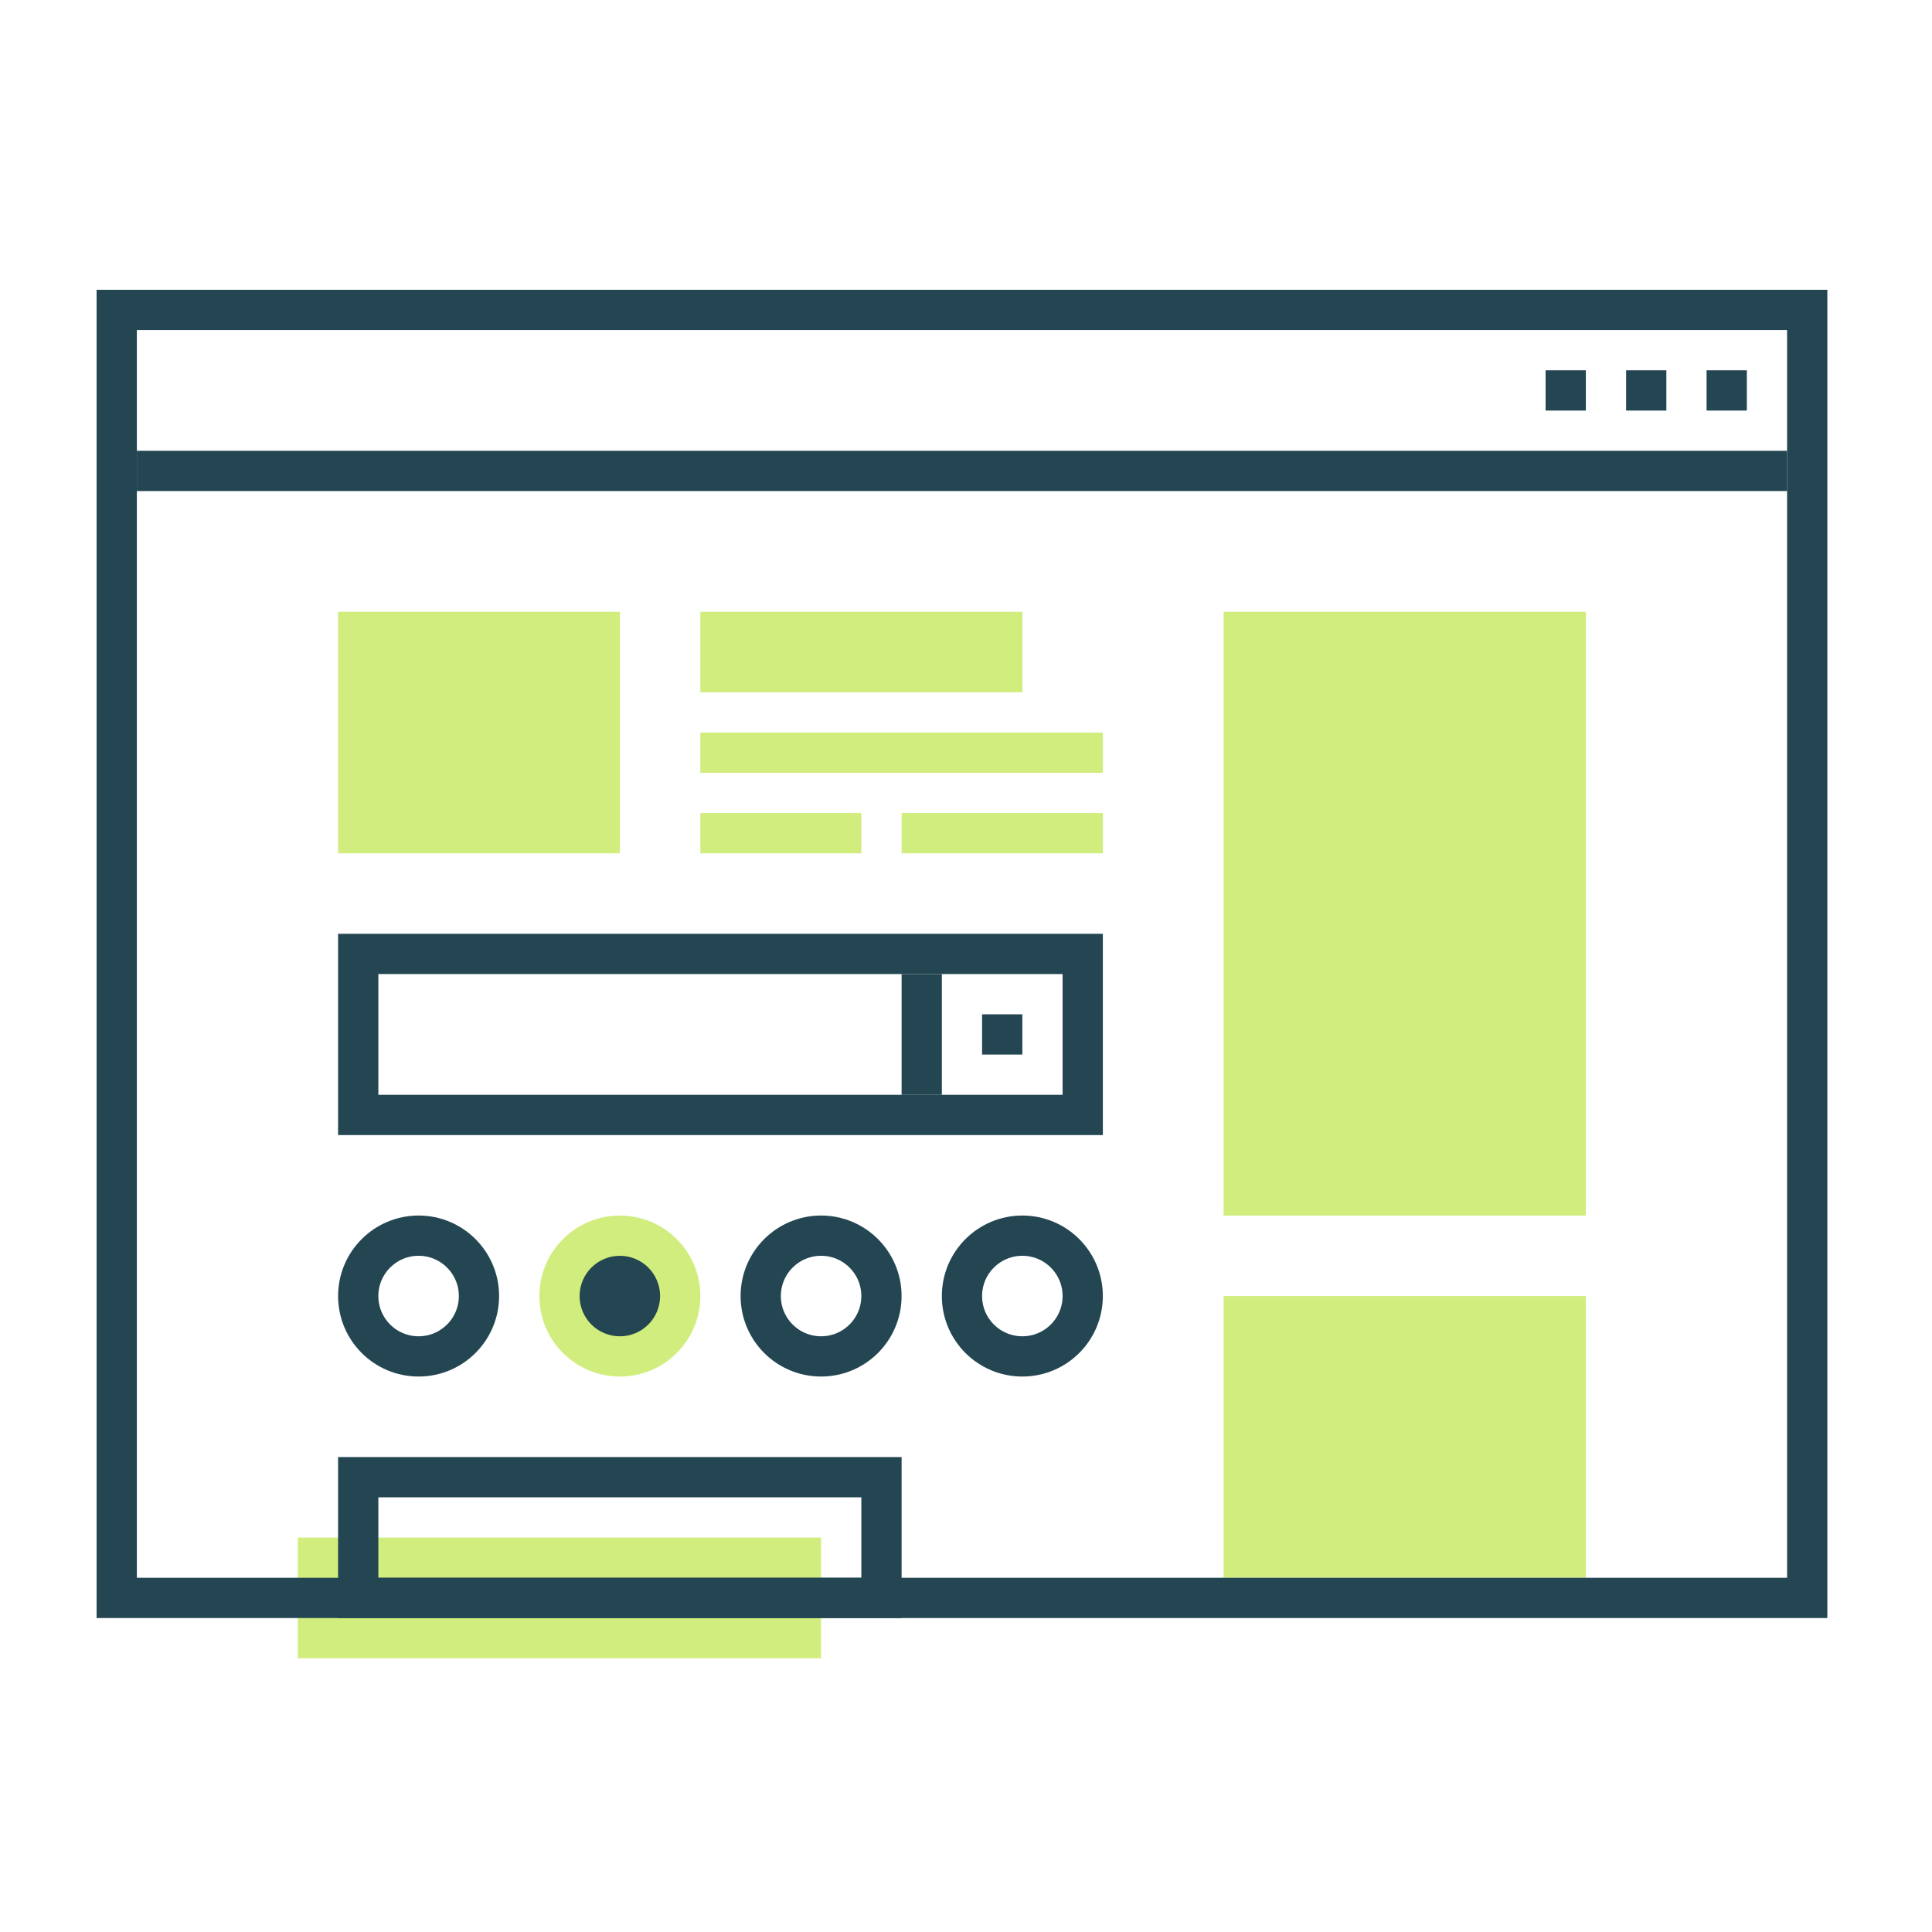
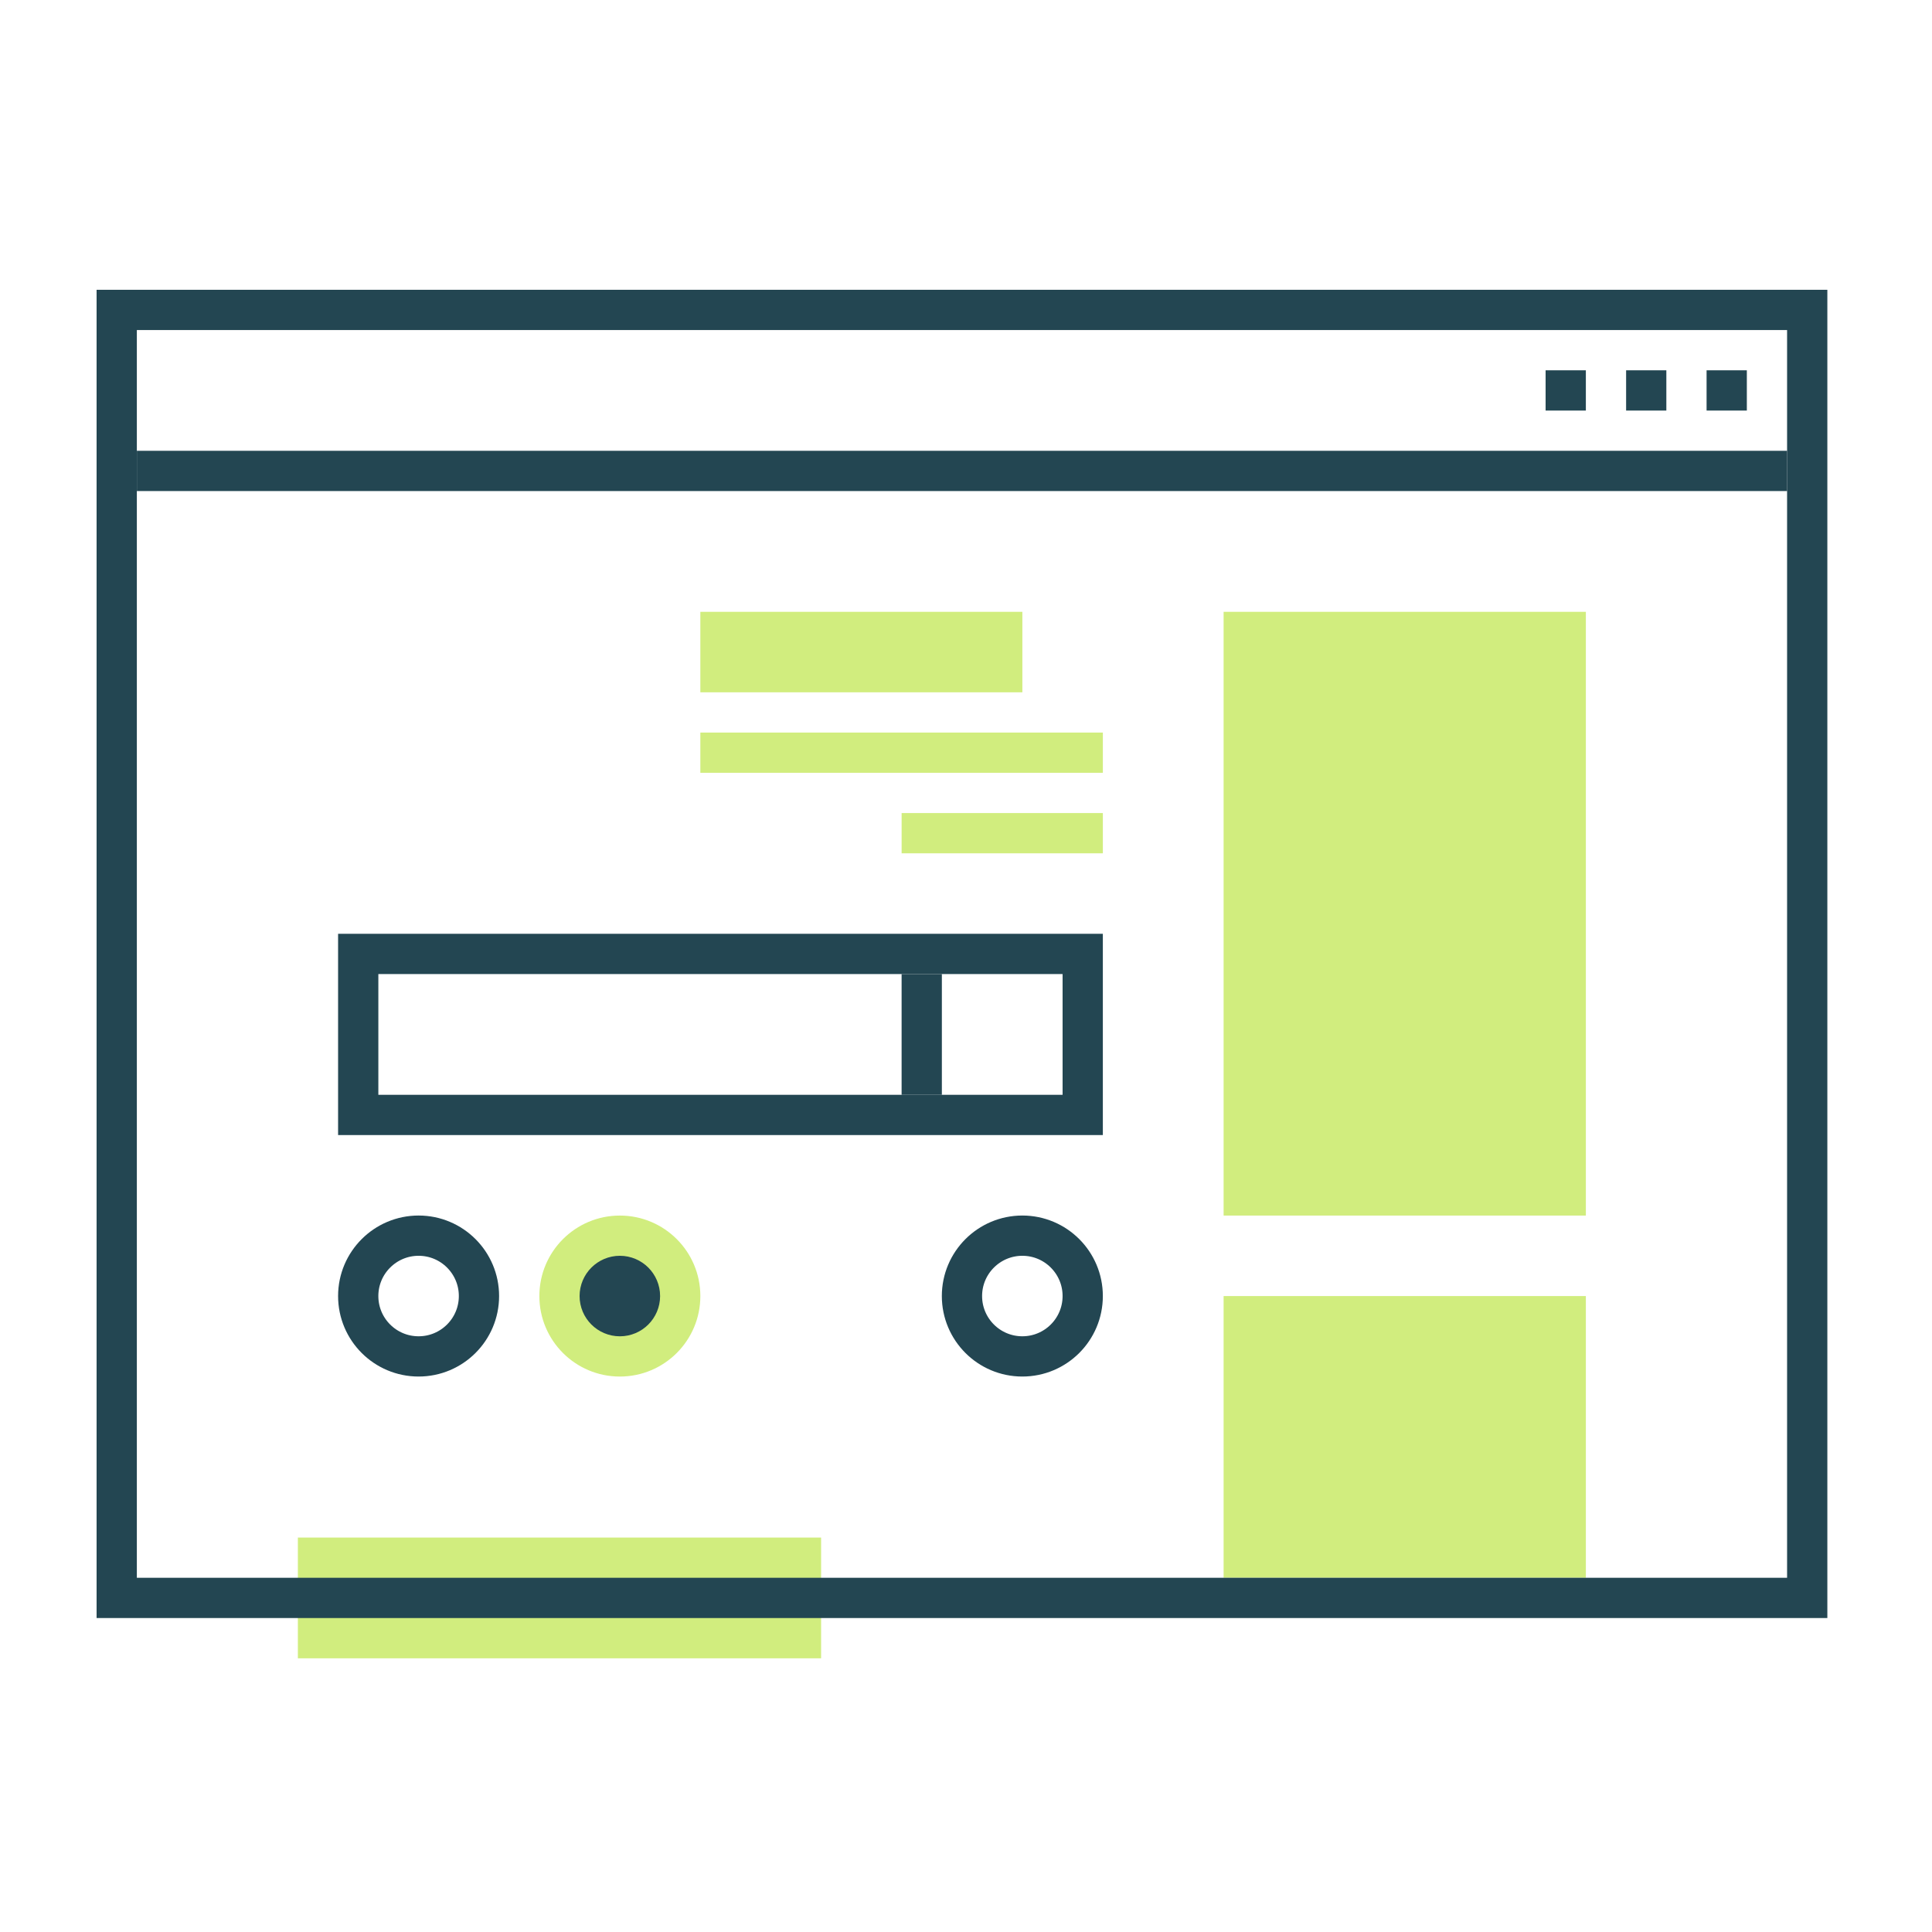
<svg xmlns="http://www.w3.org/2000/svg" width="80" height="80" viewBox="0 0 80 80" fill="none">
  <path d="M12.334 63.667H34V68.667H12.334V63.667Z" fill="#D1ED7E" />
  <path d="M29 53.667C29 55.508 27.508 57 25.667 57C23.826 57 22.334 55.508 22.334 53.667C22.334 51.826 23.826 50.334 25.667 50.334C27.508 50.334 29 51.826 29 53.667Z" fill="#D1ED7E" />
-   <path d="M14 25.334H25.667V35.334H14V25.334Z" fill="#D1ED7E" />
  <path d="M29 25.334H42.334V28.667H29V25.334Z" fill="#D1ED7E" />
  <path d="M29 30.334H45.667V32H29V30.334Z" fill="#D1ED7E" />
-   <path d="M29 33.667H35.667V35.334H29V33.667Z" fill="#D1ED7E" />
  <path d="M37.334 33.667H45.667V35.334H37.334V33.667Z" fill="#D1ED7E" />
  <path d="M50.667 25.334H65.667V50.334H50.667V25.334Z" fill="#D1ED7E" />
  <path d="M50.667 65.334H65.667V53.667H50.667V65.334Z" fill="#D1ED7E" />
  <rect x="4.833" y="12.833" width="70" height="53.333" stroke="#234652" stroke-width="1.667" />
  <line x1="5.667" y1="19.5" x2="74" y2="19.5" stroke="#234652" stroke-width="1.667" />
  <rect x="14.833" y="39.5" width="30" height="6.667" stroke="#234652" stroke-width="1.667" />
  <path d="M17.333 51.166C18.714 51.166 19.833 52.286 19.833 53.666C19.833 55.047 18.714 56.166 17.333 56.166C15.952 56.166 14.833 55.047 14.833 53.666C14.833 52.286 15.953 51.167 17.333 51.166Z" stroke="#234652" stroke-width="1.667" />
  <path d="M25.667 52.833C26.127 52.833 26.5 53.207 26.5 53.667C26.5 54.127 26.127 54.5 25.667 54.5C25.207 54.5 24.833 54.127 24.833 53.667C24.833 53.207 25.207 52.833 25.667 52.833Z" stroke="#234652" stroke-width="1.667" />
-   <path d="M33.999 51.166C35.38 51.166 36.499 52.286 36.499 53.666C36.499 55.047 35.38 56.166 33.999 56.166C32.619 56.166 31.5 55.047 31.5 53.666C31.5 52.286 32.619 51.167 33.999 51.166Z" stroke="#234652" stroke-width="1.667" />
  <path d="M42.333 51.166C43.714 51.166 44.833 52.286 44.833 53.666C44.833 55.047 43.714 56.166 42.333 56.166C40.952 56.166 39.833 55.047 39.833 53.666C39.833 52.286 40.953 51.167 42.333 51.166Z" stroke="#234652" stroke-width="1.667" />
  <line x1="38.167" y1="40.334" x2="38.167" y2="45.334" stroke="#234652" stroke-width="1.667" />
-   <line x1="40.666" y1="42.834" x2="42.333" y2="42.834" stroke="#234652" stroke-width="1.667" />
-   <rect x="14.833" y="61.167" width="21.667" height="5" stroke="#234652" stroke-width="1.667" />
  <line x1="70.666" y1="16.167" x2="72.333" y2="16.167" stroke="#234652" stroke-width="1.667" />
  <line x1="67.334" y1="16.167" x2="69" y2="16.167" stroke="#234652" stroke-width="1.667" />
  <line x1="64" y1="16.167" x2="65.667" y2="16.167" stroke="#234652" stroke-width="1.667" />
</svg>